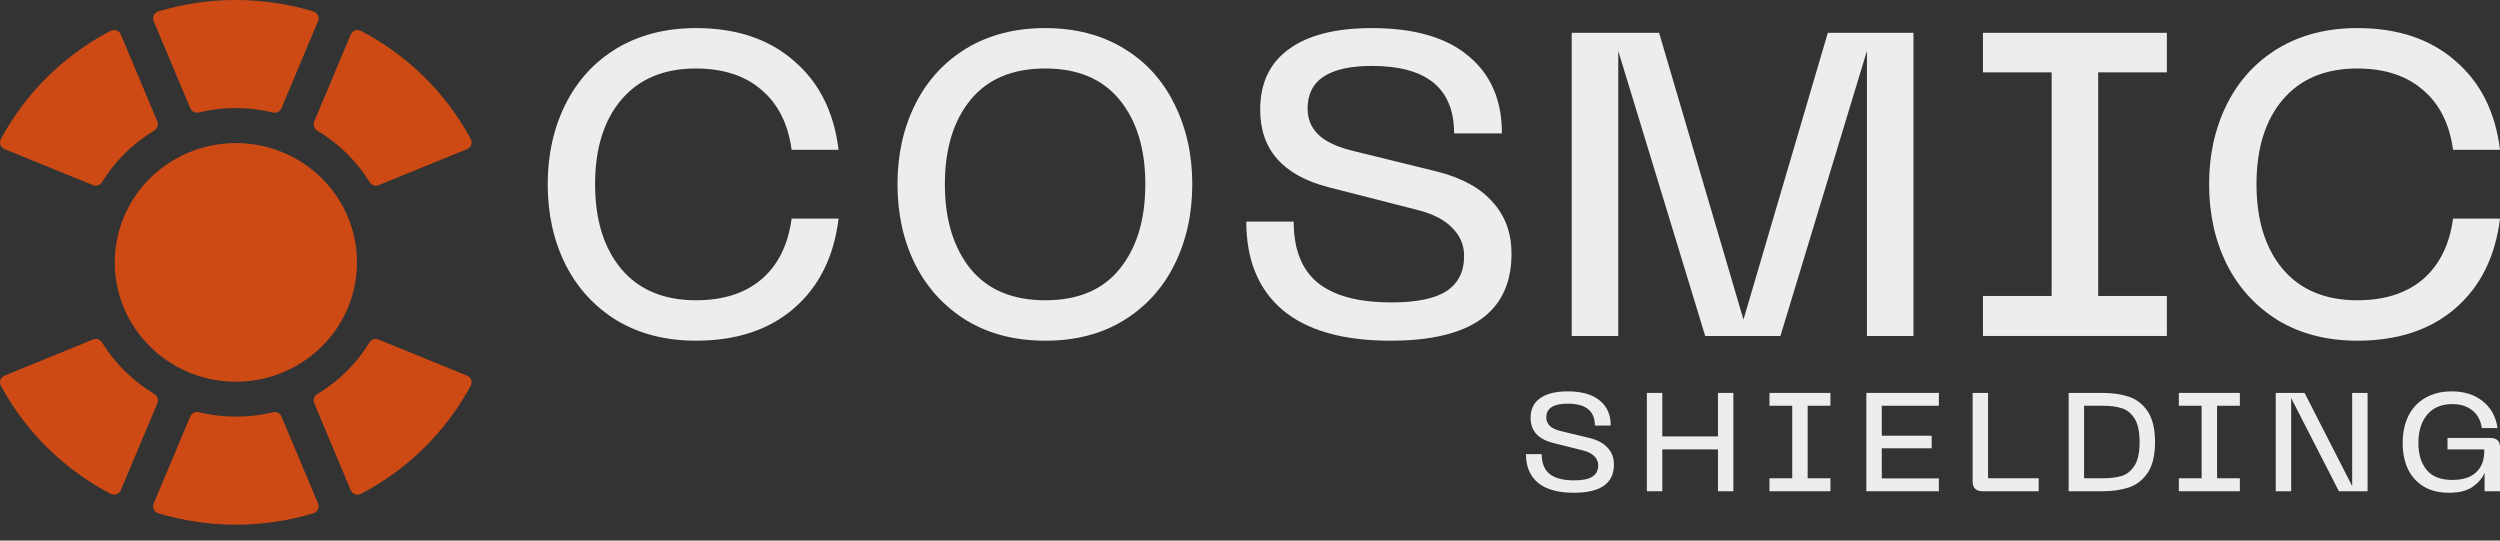
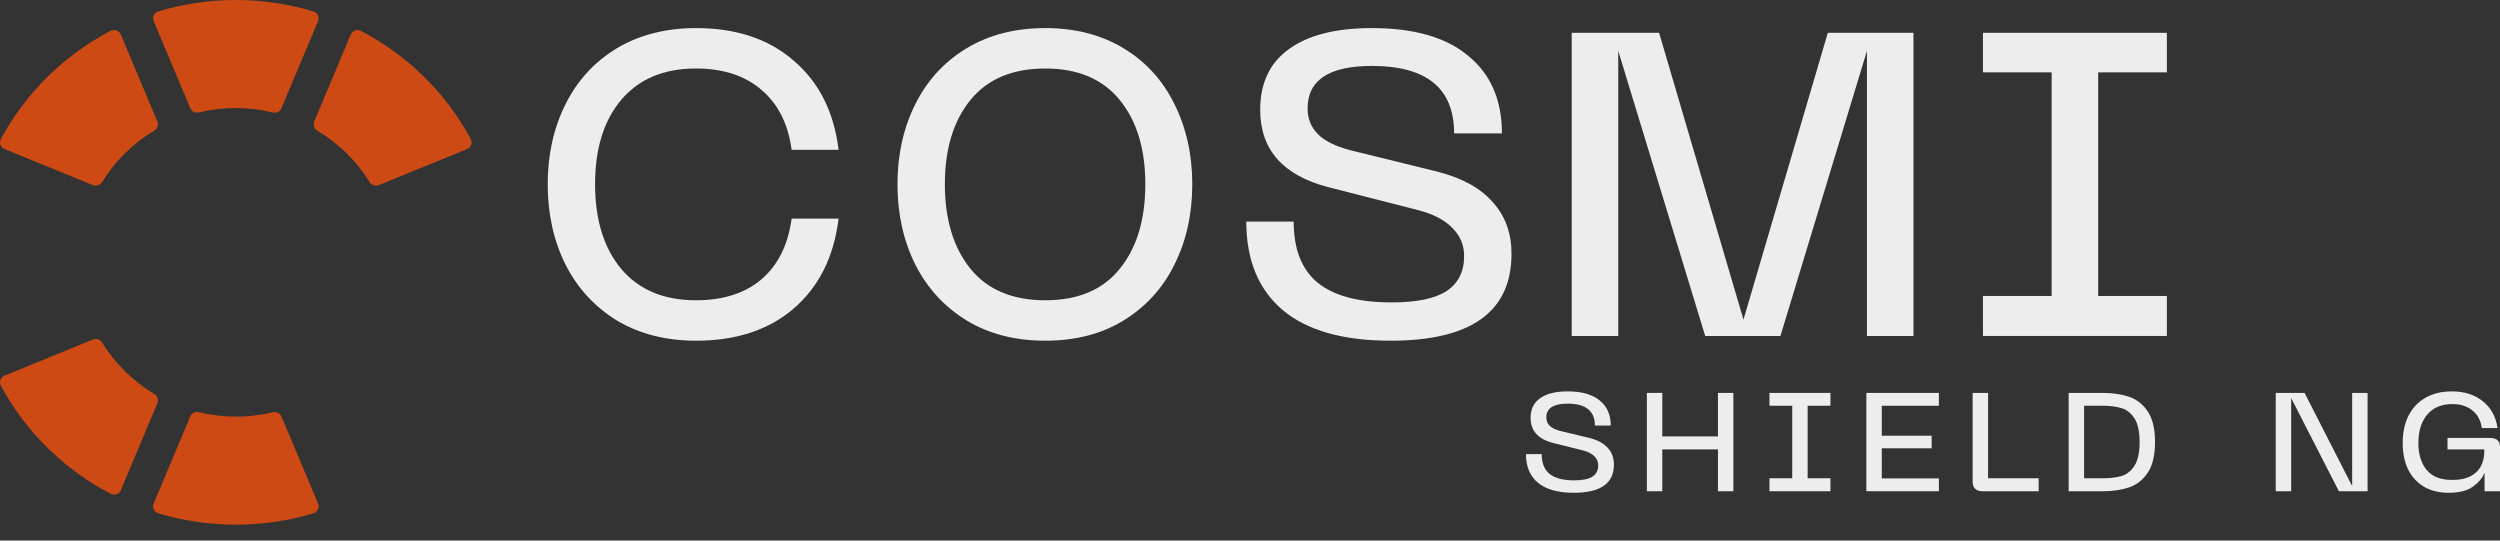
<svg xmlns="http://www.w3.org/2000/svg" width="111" height="24" viewBox="0 0 111 24" fill="none">
  <rect x="0" y="0" width="111" height="24" fill="#333333" stroke="none" />
  <path d="M30.901 15.127C29.563 15.127 28.391 14.828 27.387 14.229C26.396 13.618 25.637 12.791 25.109 11.747C24.582 10.691 24.318 9.501 24.318 8.177C24.318 6.866 24.582 5.683 25.109 4.626C25.637 3.57 26.396 2.742 27.387 2.144C28.391 1.546 29.563 1.247 30.901 1.247C32.69 1.247 34.138 1.73 35.245 2.698C36.365 3.652 37.028 4.97 37.233 6.65H35.148C34.994 5.504 34.55 4.62 33.816 3.996C33.083 3.36 32.111 3.041 30.901 3.041C29.473 3.041 28.366 3.506 27.581 4.435C26.808 5.352 26.422 6.599 26.422 8.177C26.422 9.755 26.808 11.009 27.581 11.938C28.366 12.867 29.473 13.332 30.901 13.332C32.111 13.332 33.083 13.02 33.816 12.396C34.55 11.76 34.994 10.863 35.148 9.705H37.233C37.028 11.397 36.365 12.727 35.245 13.695C34.138 14.649 32.69 15.127 30.901 15.127Z" fill="#EDEDED" />
  <path d="M39.848 8.177C39.848 6.866 40.112 5.683 40.639 4.626C41.167 3.57 41.926 2.742 42.917 2.144C43.908 1.546 45.073 1.247 46.412 1.247C47.737 1.247 48.896 1.546 49.887 2.144C50.878 2.742 51.631 3.57 52.146 4.626C52.673 5.683 52.937 6.866 52.937 8.177C52.937 9.501 52.673 10.691 52.146 11.747C51.631 12.791 50.878 13.618 49.887 14.229C48.909 14.828 47.75 15.127 46.412 15.127C45.073 15.127 43.908 14.828 42.917 14.229C41.926 13.618 41.167 12.791 40.639 11.747C40.112 10.691 39.848 9.501 39.848 8.177ZM41.952 8.177C41.952 9.743 42.332 10.996 43.091 11.938C43.851 12.867 44.957 13.332 46.412 13.332C47.866 13.332 48.967 12.867 49.713 11.938C50.472 11.009 50.852 9.755 50.852 8.177C50.852 6.612 50.472 5.364 49.713 4.435C48.954 3.506 47.853 3.041 46.412 3.041C44.957 3.041 43.851 3.506 43.091 4.435C42.332 5.364 41.952 6.612 41.952 8.177Z" fill="#EDEDED" />
  <path d="M67.111 11.27C67.111 13.841 65.322 15.127 61.744 15.127C59.633 15.127 58.038 14.675 56.956 13.771C55.875 12.855 55.335 11.544 55.335 9.838H57.439C57.439 11.06 57.793 11.964 58.501 12.549C59.222 13.135 60.316 13.427 61.783 13.427C62.89 13.427 63.7 13.262 64.215 12.931C64.743 12.587 65.007 12.066 65.007 11.366C65.007 10.882 64.833 10.468 64.486 10.124C64.151 9.768 63.636 9.501 62.941 9.323L58.983 8.311C56.963 7.789 55.952 6.643 55.952 4.874C55.952 3.691 56.377 2.793 57.227 2.182C58.076 1.559 59.305 1.247 60.914 1.247C62.793 1.247 64.222 1.66 65.2 2.488C66.191 3.302 66.686 4.448 66.686 5.924H64.563C64.563 3.926 63.347 2.927 60.914 2.927C59.009 2.927 58.057 3.557 58.057 4.817C58.057 5.262 58.205 5.638 58.501 5.943C58.797 6.249 59.279 6.491 59.949 6.669L63.829 7.623C64.923 7.904 65.74 8.355 66.281 8.979C66.835 9.59 67.111 10.354 67.111 11.27Z" fill="#EDEDED" />
  <path d="M69.784 1.457H73.664L77.41 14.191L81.155 1.457H84.958V14.917H82.892V2.259L79.051 14.917H75.711L71.85 2.259V14.917H69.784V1.457Z" fill="#EDEDED" />
  <path d="M96.209 1.457V3.213H93.159V13.141H96.209V14.917H88.043V13.141H91.093V3.213H88.043V1.457H96.209Z" fill="#EDEDED" />
-   <path d="M104.667 15.127C103.329 15.127 102.157 14.828 101.154 14.229C100.163 13.618 99.403 12.791 98.875 11.747C98.348 10.691 98.084 9.501 98.084 8.177C98.084 6.866 98.348 5.683 98.875 4.626C99.403 3.57 100.163 2.742 101.154 2.144C102.157 1.546 103.329 1.247 104.667 1.247C106.456 1.247 107.904 1.73 109.011 2.698C110.131 3.652 110.794 4.97 111 6.65H108.915C108.76 5.504 108.316 4.62 107.582 3.996C106.849 3.36 105.877 3.041 104.667 3.041C103.239 3.041 102.132 3.506 101.347 4.435C100.574 5.352 100.188 6.599 100.188 8.177C100.188 9.755 100.574 11.009 101.347 11.938C102.132 12.867 103.239 13.332 104.667 13.332C105.877 13.332 106.849 13.02 107.582 12.396C108.316 11.76 108.76 10.863 108.915 9.705H111C110.794 11.397 110.131 12.727 109.011 13.695C107.904 14.649 106.456 15.127 104.667 15.127Z" fill="#EDEDED" />
  <path d="M71.658 20.628C71.658 21.462 71.065 21.879 69.879 21.879C69.179 21.879 68.65 21.732 68.291 21.439C67.933 21.142 67.753 20.717 67.753 20.164H68.451C68.451 20.56 68.569 20.853 68.803 21.043C69.042 21.233 69.405 21.328 69.891 21.328C70.259 21.328 70.528 21.274 70.698 21.167C70.873 21.055 70.961 20.886 70.961 20.659C70.961 20.502 70.903 20.368 70.788 20.257C70.677 20.141 70.506 20.054 70.276 19.997L68.963 19.668C68.293 19.499 67.958 19.128 67.958 18.554C67.958 18.17 68.099 17.879 68.381 17.681C68.662 17.479 69.07 17.377 69.603 17.377C70.227 17.377 70.7 17.512 71.025 17.78C71.353 18.044 71.518 18.416 71.518 18.894H70.813C70.813 18.246 70.41 17.922 69.603 17.922C68.972 17.922 68.656 18.127 68.656 18.535C68.656 18.68 68.705 18.802 68.803 18.901C68.901 19 69.061 19.078 69.283 19.136L70.57 19.445C70.933 19.536 71.204 19.683 71.383 19.885C71.567 20.083 71.658 20.331 71.658 20.628Z" fill="#EDEDED" />
  <path d="M73.806 17.445V19.377H76.277V17.445H76.962V21.811H76.277V19.953H73.806V21.811H73.121V17.445H73.806Z" fill="#EDEDED" />
  <path d="M81.272 17.445V18.015H80.26V21.235H81.272V21.811H78.564V21.235H79.575V18.015H78.564V17.445H81.272Z" fill="#EDEDED" />
  <path d="M82.866 17.445H86.086V18.015H83.551V19.346H85.766V19.904H83.551V21.241H86.086V21.811H82.866V17.445Z" fill="#EDEDED" />
  <path d="M88.027 21.811C87.886 21.811 87.777 21.776 87.7 21.706C87.623 21.631 87.585 21.526 87.585 21.39V17.445H88.27V21.235H90.517V21.811H88.027Z" fill="#EDEDED" />
-   <path d="M91.848 17.445H93.352C93.792 17.445 94.18 17.501 94.517 17.613C94.859 17.724 95.138 17.941 95.356 18.263C95.574 18.585 95.683 19.039 95.683 19.625C95.683 20.215 95.574 20.672 95.356 20.994C95.138 21.316 94.859 21.532 94.517 21.644C94.18 21.755 93.792 21.811 93.352 21.811H91.848V17.445ZM93.352 21.235C93.685 21.235 93.965 21.202 94.191 21.136C94.421 21.07 94.614 20.919 94.767 20.684C94.921 20.449 94.998 20.096 94.998 19.625C94.998 19.159 94.921 18.808 94.767 18.572C94.614 18.337 94.421 18.186 94.191 18.12C93.96 18.05 93.681 18.015 93.352 18.015H92.533V21.235H93.352Z" fill="#EDEDED" />
-   <path d="M99.449 17.445V18.015H98.437V21.235H99.449V21.811H96.741V21.235H97.752V18.015H96.741V17.445H99.449Z" fill="#EDEDED" />
+   <path d="M91.848 17.445H93.352C93.792 17.445 94.18 17.501 94.517 17.613C94.859 17.724 95.138 17.941 95.356 18.263C95.574 18.585 95.683 19.039 95.683 19.625C95.683 20.215 95.574 20.672 95.356 20.994C95.138 21.316 94.859 21.532 94.517 21.644C94.18 21.755 93.792 21.811 93.352 21.811H91.848ZM93.352 21.235C93.685 21.235 93.965 21.202 94.191 21.136C94.421 21.07 94.614 20.919 94.767 20.684C94.921 20.449 94.998 20.096 94.998 19.625C94.998 19.159 94.921 18.808 94.767 18.572C94.614 18.337 94.421 18.186 94.191 18.12C93.96 18.05 93.681 18.015 93.352 18.015H92.533V21.235H93.352Z" fill="#EDEDED" />
  <path d="M101.043 17.445H102.323L104.436 21.582V17.445H105.121V21.811H103.847L101.728 17.675V21.811H101.043V17.445Z" fill="#EDEDED" />
  <path d="M108.734 21.879C108.29 21.879 107.914 21.786 107.607 21.6C107.3 21.41 107.067 21.15 106.909 20.82C106.755 20.486 106.679 20.102 106.679 19.668C106.679 19.21 106.764 18.808 106.935 18.461C107.11 18.114 107.361 17.848 107.69 17.662C108.019 17.472 108.409 17.377 108.862 17.377C109.416 17.377 109.875 17.524 110.238 17.817C110.601 18.106 110.818 18.502 110.891 19.006H110.193C110.146 18.672 110.008 18.411 109.777 18.226C109.547 18.036 109.25 17.941 108.887 17.941C108.405 17.941 108.032 18.098 107.767 18.411C107.507 18.721 107.376 19.142 107.376 19.675C107.376 20.166 107.498 20.562 107.741 20.863C107.985 21.161 108.364 21.309 108.881 21.309C109.35 21.309 109.707 21.194 109.95 20.962C110.197 20.727 110.315 20.391 110.302 19.953H108.67V19.445H110.558C110.853 19.445 111 19.58 111 19.848V21.811H110.315V20.987C110.221 21.223 110.046 21.431 109.79 21.613C109.538 21.79 109.186 21.879 108.734 21.879Z" fill="#EDEDED" />
  <path d="M6.99 17.897C6.667 18.664 5.717 20.924 5.364 21.765C5.291 21.938 5.082 22.015 4.915 21.926C2.891 20.868 1.17 19.227 0.037 17.122C-0.052 16.957 0.027 16.749 0.202 16.677L4.126 15.075C4.276 15.013 4.448 15.073 4.532 15.211C5.126 16.169 5.932 16.943 6.864 17.501C6.992 17.578 7.049 17.757 6.99 17.895V17.897Z" fill="#CD4A15" />
  <path d="M12.498 18.494L14.123 22.359C14.195 22.531 14.103 22.733 13.921 22.788C11.61 23.485 9.213 23.446 7.023 22.788C6.842 22.733 6.749 22.531 6.822 22.359L8.448 18.489C8.511 18.341 8.673 18.264 8.832 18.302C9.889 18.557 11.012 18.57 12.114 18.306C12.272 18.267 12.435 18.345 12.498 18.494Z" fill="#CD4A15" />
-   <path d="M20.901 17.124C19.827 19.114 18.162 20.811 16.025 21.928C15.858 22.015 15.647 21.937 15.574 21.765L13.948 17.898C13.885 17.751 13.946 17.582 14.086 17.498C15.058 16.916 15.844 16.122 16.408 15.201C16.487 15.073 16.668 15.019 16.808 15.075C17.586 15.394 19.883 16.331 20.738 16.679C20.913 16.751 20.992 16.957 20.901 17.122V17.124Z" fill="#CD4A15" />
  <path d="M20.739 6.619L16.817 8.219C16.667 8.281 16.496 8.221 16.411 8.083C15.818 7.126 15.011 6.351 14.077 5.794C13.947 5.716 13.892 5.537 13.949 5.399C14.272 4.632 15.222 2.372 15.575 1.531C15.648 1.359 15.857 1.281 16.024 1.37C18.049 2.428 19.769 4.069 20.903 6.174C20.991 6.339 20.913 6.547 20.737 6.619H20.739Z" fill="#CD4A15" />
  <path d="M14.12 0.939L12.496 4.807C12.433 4.957 12.27 5.032 12.112 4.994C11.058 4.739 9.934 4.726 8.832 4.992C8.673 5.03 8.509 4.953 8.448 4.803L6.822 0.937C6.749 0.764 6.842 0.562 7.023 0.508C9.335 -0.189 11.73 -0.15 13.919 0.51C14.103 0.564 14.194 0.766 14.12 0.939Z" fill="#CD4A15" />
  <path d="M5.363 1.531L6.987 5.395C7.05 5.545 6.989 5.712 6.849 5.797C5.877 6.38 5.091 7.174 4.527 8.094C4.449 8.223 4.267 8.277 4.127 8.221L0.203 6.619C0.028 6.547 -0.053 6.341 0.038 6.174C1.112 4.182 2.777 2.485 4.912 1.368C5.081 1.281 5.29 1.358 5.363 1.531Z" fill="#CD4A15" />
-   <path d="M15.85 11.65C15.85 11.914 15.83 12.174 15.793 12.427C15.66 13.31 15.308 14.122 14.791 14.807C14.476 15.225 14.099 15.596 13.678 15.904C12.982 16.413 12.158 16.761 11.261 16.891C11.003 16.928 10.741 16.947 10.473 16.947C10.205 16.947 9.943 16.928 9.684 16.891C8.788 16.761 7.964 16.413 7.268 15.904C6.844 15.594 6.47 15.225 6.154 14.805C5.638 14.122 5.285 13.31 5.153 12.427C5.116 12.174 5.096 11.914 5.096 11.65C5.096 11.386 5.116 11.126 5.153 10.873C5.285 9.99 5.638 9.178 6.154 8.495C6.47 8.075 6.844 7.706 7.268 7.396C7.964 6.887 8.788 6.539 9.684 6.409C9.943 6.372 10.205 6.353 10.473 6.353C10.741 6.353 11.003 6.372 11.261 6.409C12.158 6.539 12.982 6.887 13.678 7.396C14.099 7.704 14.476 8.075 14.791 8.493C15.308 9.178 15.66 9.99 15.793 10.873C15.83 11.126 15.85 11.386 15.85 11.65Z" fill="#CD4A15" />
</svg>